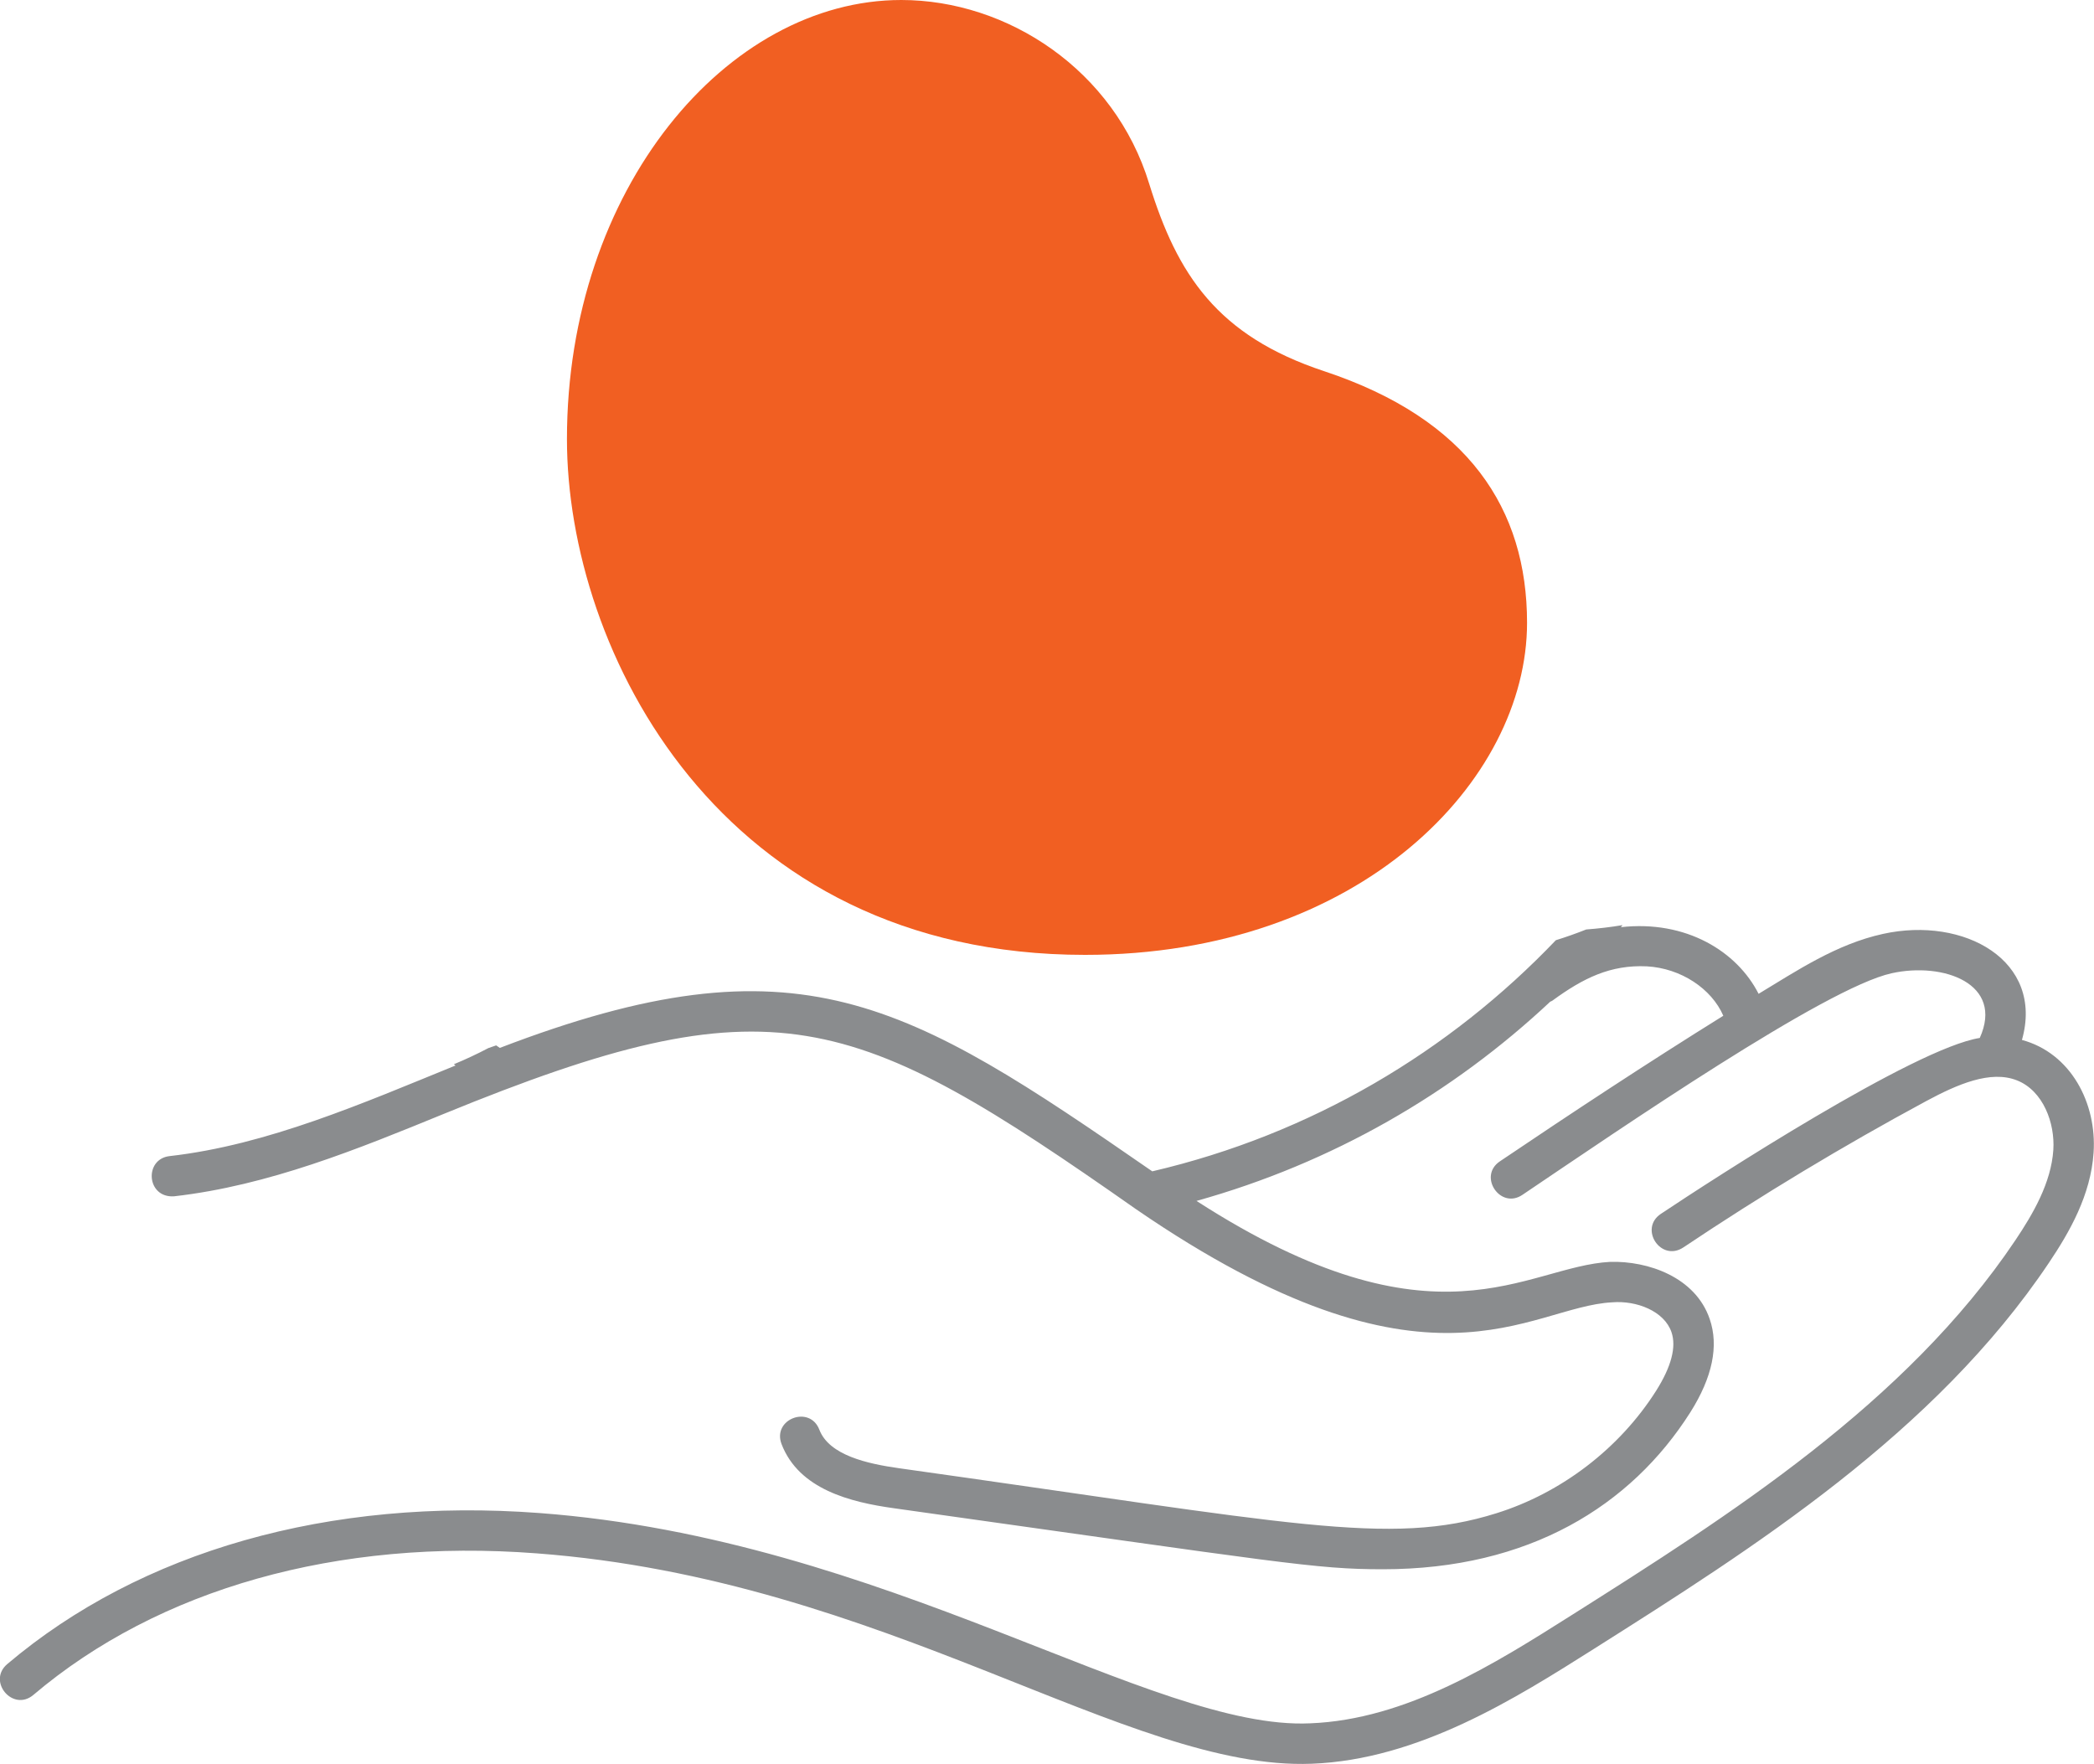
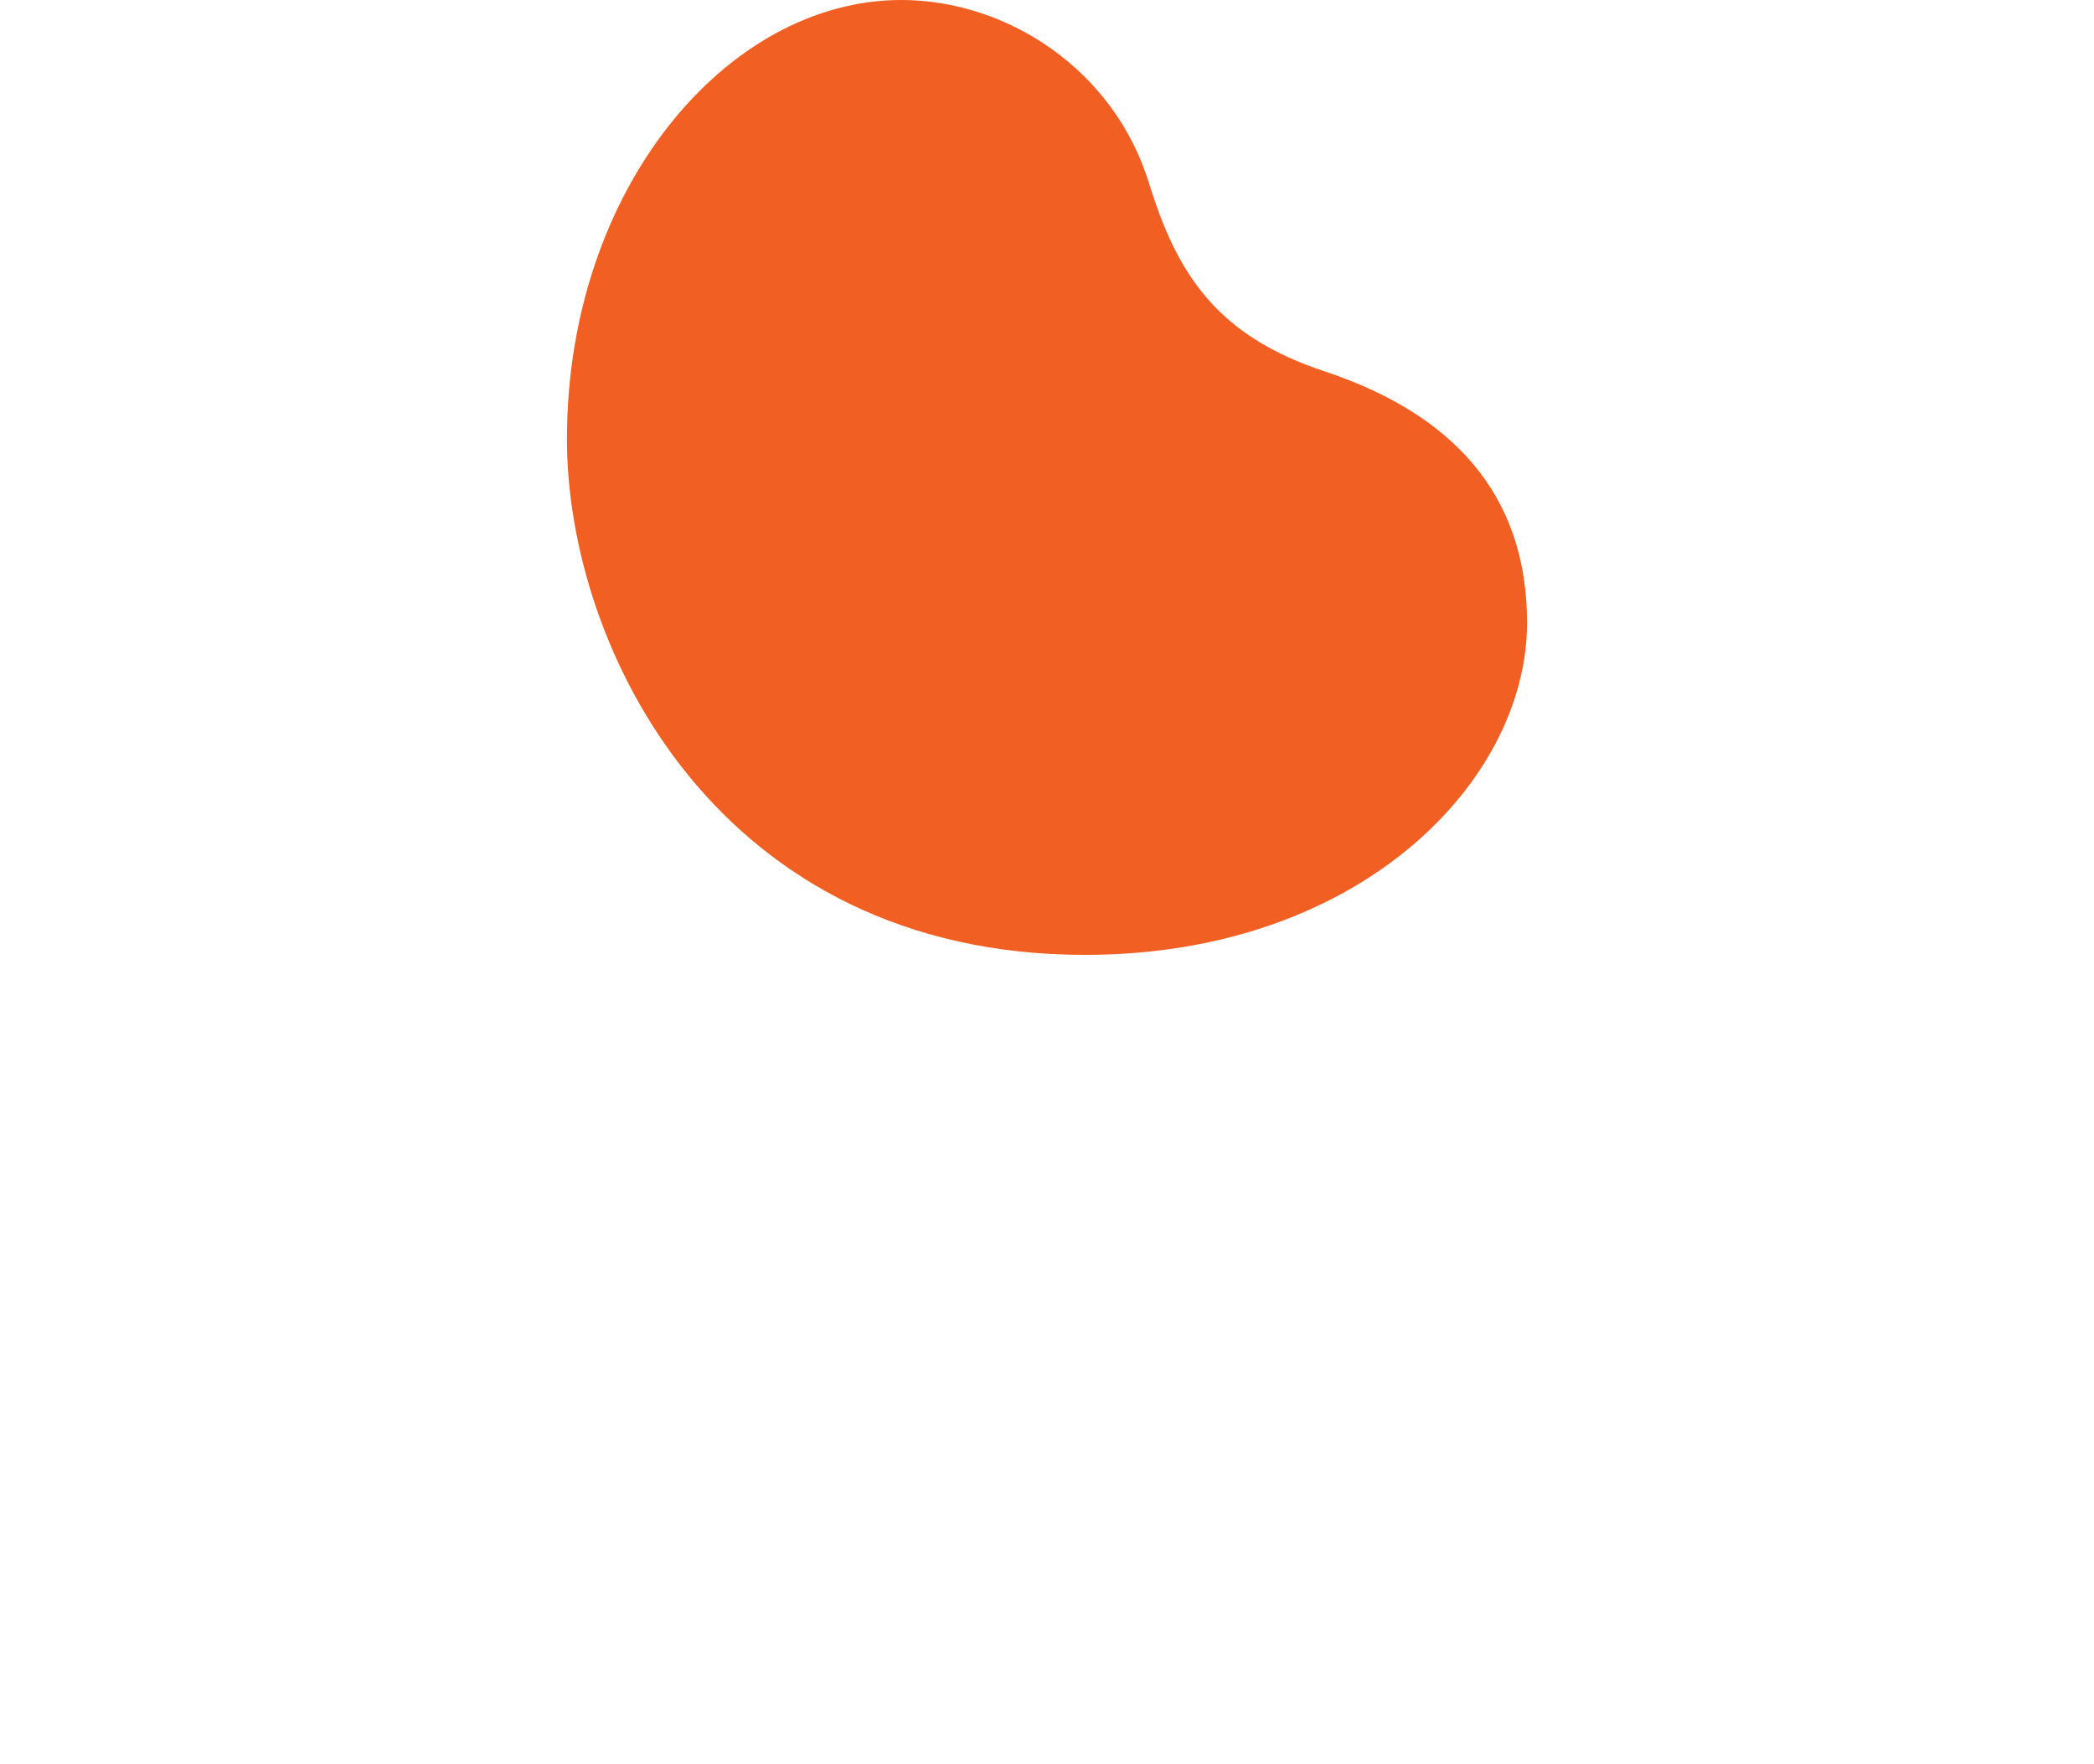
<svg xmlns="http://www.w3.org/2000/svg" id="Layer_2" data-name="Layer 2" viewBox="0 0 400 336.99">
  <defs>
    <style>
      .cls-1 {
        fill: #8a8c8e;
      }

      .cls-2 {
        fill: #f15f22;
      }
    </style>
  </defs>
  <g id="Added_Layer_Elements" data-name="Added Layer Elements">
    <g>
      <path class="cls-2" d="M291.7,118.97c0-21.71-11.14-38.91-38.77-48.07-20.44-6.77-28.05-18.47-33.41-35.8C212.9,13.39,192.46,0,172.16,0c-33.27,0-63.86,36.09-63.86,83.87,0,40.32,29.18,98.53,98.96,98.53,52.58,0,84.44-33.27,84.44-63.43Z" />
-       <path class="cls-1" d="M386.23,198.67c4.3-15.15-11.02-23.69-26.52-20.28-8.93,1.95-16.49,7.05-23.78,11.45-4.11-8.09-13.84-14.13-26.31-12.73.11-.13.21-.26.32-.39-2.28.38-4.6.65-6.94.83-1.91.76-3.84,1.44-5.8,2.05-20.33,21.28-46.69,37.05-77.09,44.15-46.97-32.48-67.58-45.46-124.63-23.58-.23-.16-.46-.32-.7-.48-.49.17-.98.34-1.48.51-2.17,1.14-4.37,2.17-6.6,3.09.11.08.21.16.32.24-17.65,7.18-35.93,15.19-54.63,17.31-4.91.56-4.42,8.03.86,7.68,18.08-2.06,35.08-9.02,51.51-15.74,62.92-25.77,77.84-19.98,132.26,18.21,56.04,38.5,74.95,18.58,90.95,17.78,4.61-.38,9.93,1.65,11.32,5.7.96,2.81-.02,6.58-2.93,11.19-6.98,11.01-18.1,19.53-30.54,23.41-20.46,6.41-39.15,1.89-114.02-8.6-6.13-.86-13.42-2.48-15.29-7.38-1.84-4.75-9.03-2.03-7.22,2.75,3.33,8.68,13.2,11.11,21.44,12.26,74.46,10.45,80.53,11.66,93.44,11.66,27.93,0,47.38-12.12,58.72-29.98,4.22-6.68,5.47-12.69,3.7-17.82-2.73-8.02-11.79-11.12-19-10.92-16.2.85-33.09,17.99-79.03-11.64,25.95-7.25,48.85-20.51,67.57-38.06.13-.07.28-.1.4-.19,5.92-4.34,11.13-6.88,18.04-6.56,6.55.36,12.39,4.29,14.62,9.44-14.53,9.04-28.84,18.47-42.68,27.81-4.24,2.84.1,9.27,4.32,6.39,18.61-12.55,57.9-39.56,70.52-42.32,9.91-2.19,21.49,2.01,16.83,12.36-12.39,1.93-51.01,26.98-60.93,33.61-4.22,2.83.01,9.24,4.3,6.41,14.94-10.01,30.54-19.41,46.36-27.94,6.03-3.25,12.33-5.97,17.37-3.98,5.02,1.98,7.29,8.18,6.95,13.3-.42,6.29-3.89,12.23-7.23,17.21-20.95,31.25-54.81,52.68-84.68,71.58-14.85,9.39-31.66,20.02-50.06,20.73-30.06,1.4-80.94-35.2-147.21-40.17-40.16-3.01-76.19,7.27-101.66,28.85-3.89,3.29,1.07,9.2,4.99,5.89,23.92-20.28,58.07-29.94,96.09-27.04,66.76,5,112.95,41.56,148.09,40.19,20.47-.78,38.99-12.51,53.88-21.92,30.52-19.31,65.12-41.2,86.97-73.8,3.91-5.83,7.97-12.89,8.51-21,.64-9.44-4.33-19.04-13.72-21.55Z" />
    </g>
  </g>
</svg>